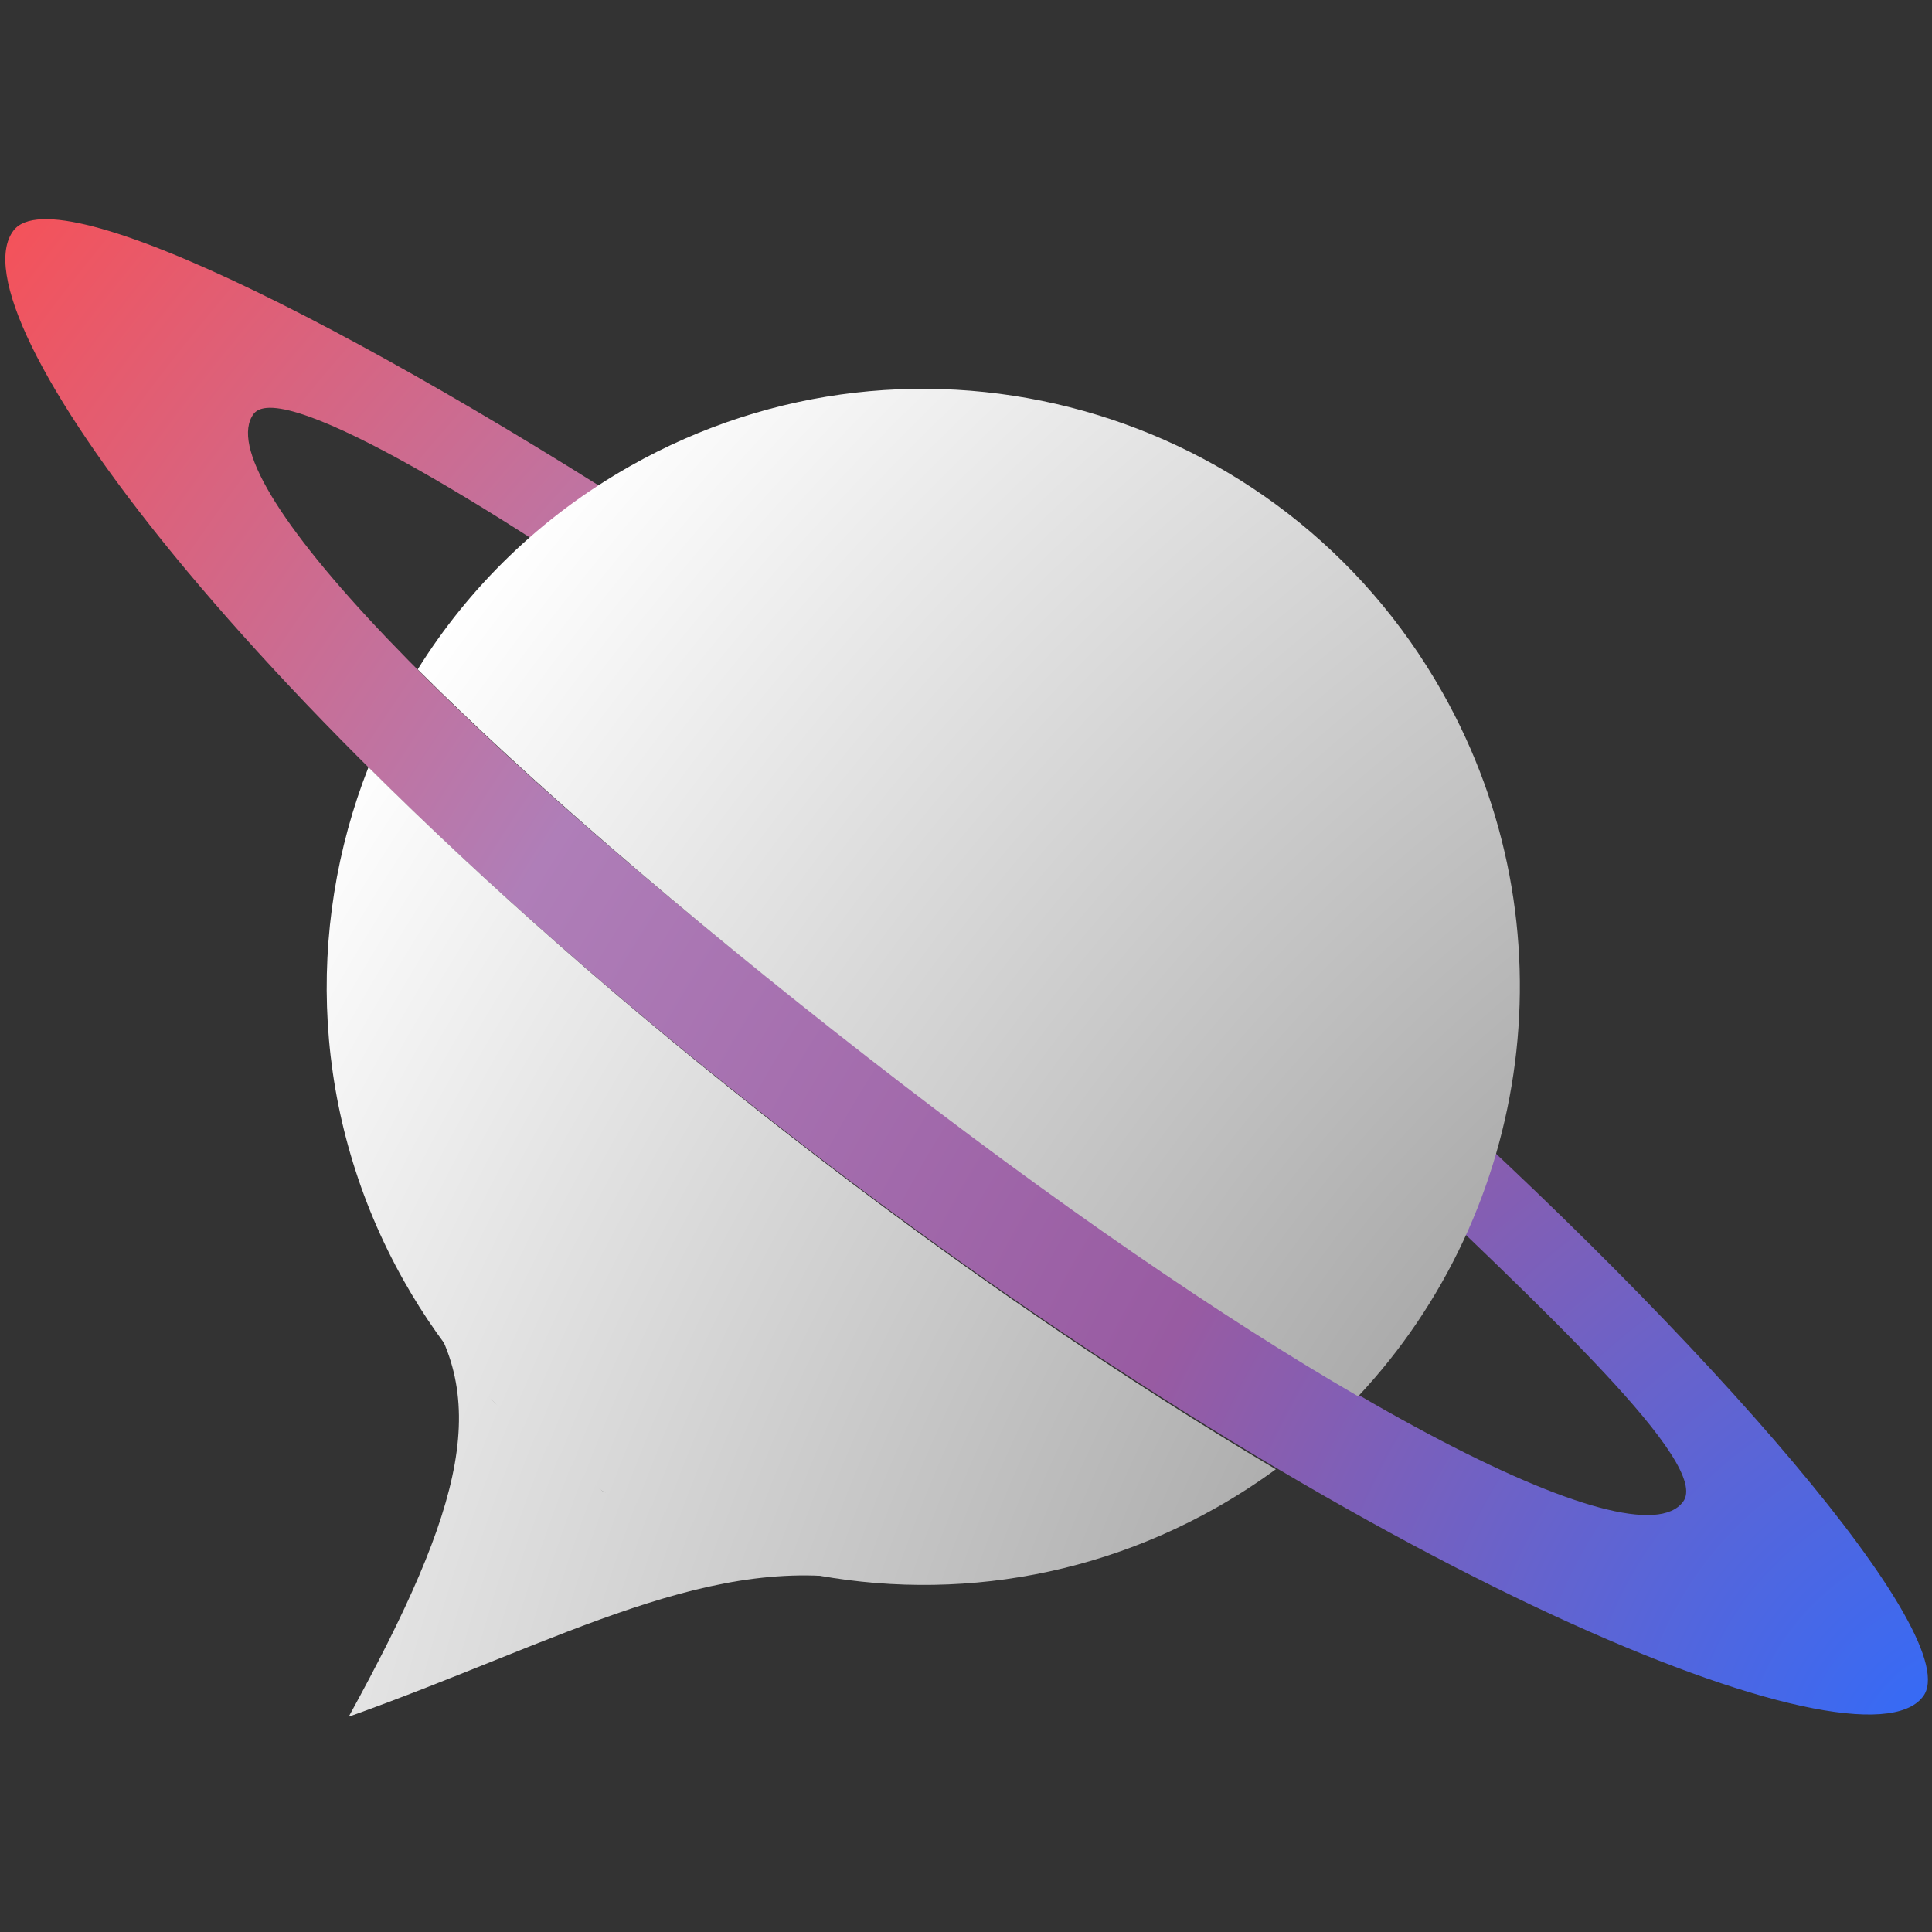
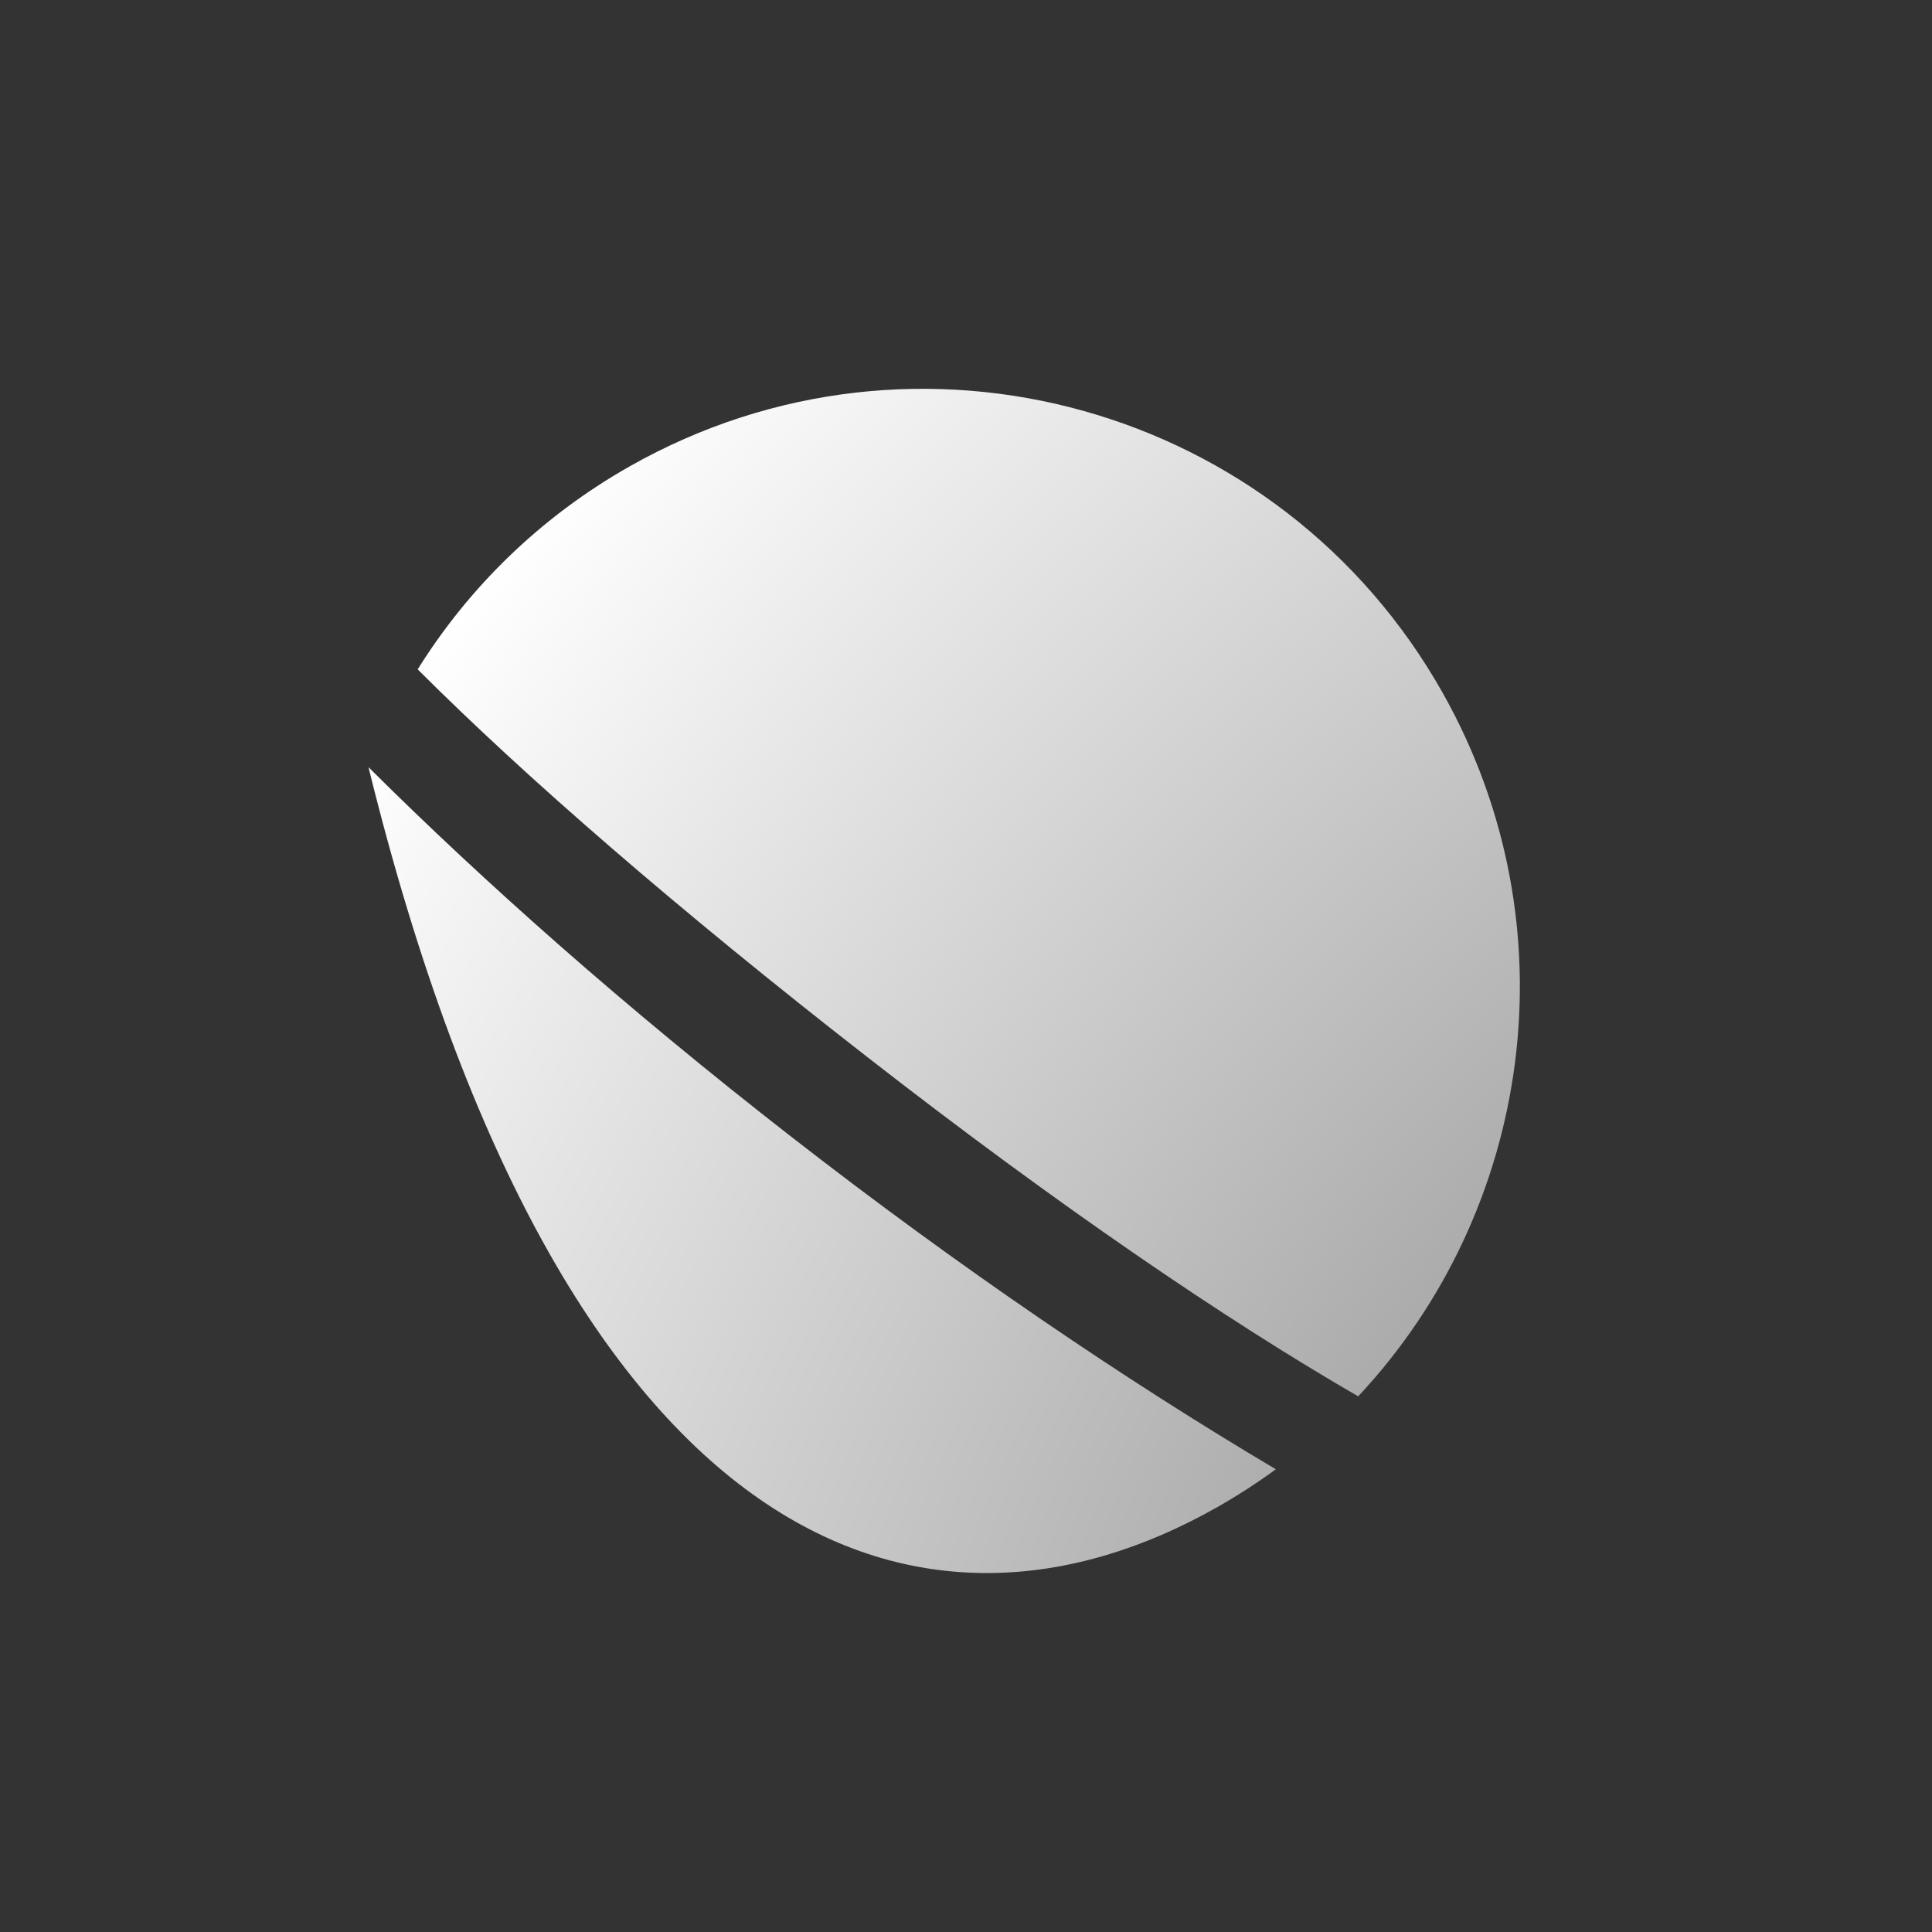
<svg xmlns="http://www.w3.org/2000/svg" width="270" height="270" viewBox="0 0 270 270" fill="none">
  <rect x="0" y="0" width="270" height="270" fill="#333333" stroke="none" />
-   <path d="M99.796 92.6C70.991 72.043 39.411 52.666 35.45 57.835C28.961 66.619 62.605 102.483 123.277 149.211C183.948 195.939 228.714 218.66 235.204 209.877C239.166 204.707 216.206 183.37 190.964 159.337L194.583 147.974C238.736 187.298 275.039 229.194 268.711 237.136C260.088 248.387 191.319 220.946 112.444 160.2C33.569 99.454 -6.73 43.465 1.893 32.213C7.953 24.307 52.55 46.914 101.831 79.549" fill="url(#paint0_radial_280_29)" />
-   <path d="M51.496 107.215C42.594 129.847 43.579 156.165 56.441 179.001C79.077 219.188 129.926 233.372 170.015 210.681C172.913 209.041 175.675 207.253 178.298 205.332C157.527 193.013 134.383 177.398 110.307 158.648C87.316 140.743 67.628 123.264 51.496 107.215Z" fill="url(#paint1_radial_280_29)" />
+   <path d="M51.496 107.215C79.077 219.188 129.926 233.372 170.015 210.681C172.913 209.041 175.675 207.253 178.298 205.332C157.527 193.013 134.383 177.398 110.307 158.648C87.316 140.743 67.628 123.264 51.496 107.215Z" fill="url(#paint1_radial_280_29)" />
  <path d="M189.807 195.14C214.125 169.202 219.998 129.46 201.618 96.83C178.983 56.642 128.134 42.459 88.044 65.149C75.505 72.246 65.504 82.11 58.373 93.545C73.398 108.571 94.706 127.086 121.198 147.717C147.744 168.391 171.245 184.414 189.807 195.14Z" fill="url(#paint2_radial_280_29)" />
-   <path d="M48.733 239.913C64.872 210.534 69.136 194.769 57.679 180.516L68.584 195.38C68.811 195.691 69.077 195.971 69.375 196.215L84.333 208.471L122.11 221.167C99.834 216.475 78.657 229.23 48.733 239.913Z" fill="url(#paint3_radial_280_29)" />
  <defs>
    <radialGradient id="paint0_radial_280_29" cx="0" cy="0" r="1" gradientUnits="userSpaceOnUse" gradientTransform="translate(276.574 247.237) rotate(-141.407) scale(365.656 365.745)">
      <stop stop-color="#2B6CFF" />
      <stop offset="0.35" stop-color="#985BA2" />
      <stop offset="0.649" stop-color="#AF7EB8" />
      <stop offset="1" stop-color="#FF4B4B" />
    </radialGradient>
    <radialGradient id="paint1_radial_280_29" cx="0" cy="0" r="1" gradientUnits="userSpaceOnUse" gradientTransform="translate(263.541 236.546) rotate(-143.322) scale(251.76 340.7)">
      <stop stop-color="#838383" />
      <stop offset="1" stop-color="white" />
    </radialGradient>
    <radialGradient id="paint2_radial_280_29" cx="0" cy="0" r="1" gradientUnits="userSpaceOnUse" gradientTransform="translate(263.541 236.546) rotate(-143.322) scale(251.76 340.7)">
      <stop stop-color="#838383" />
      <stop offset="1" stop-color="white" />
    </radialGradient>
    <radialGradient id="paint3_radial_280_29" cx="0" cy="0" r="1" gradientUnits="userSpaceOnUse" gradientTransform="translate(263.541 236.546) rotate(-143.322) scale(251.76 340.7)">
      <stop stop-color="#838383" />
      <stop offset="1" stop-color="white" />
    </radialGradient>
  </defs>
</svg>